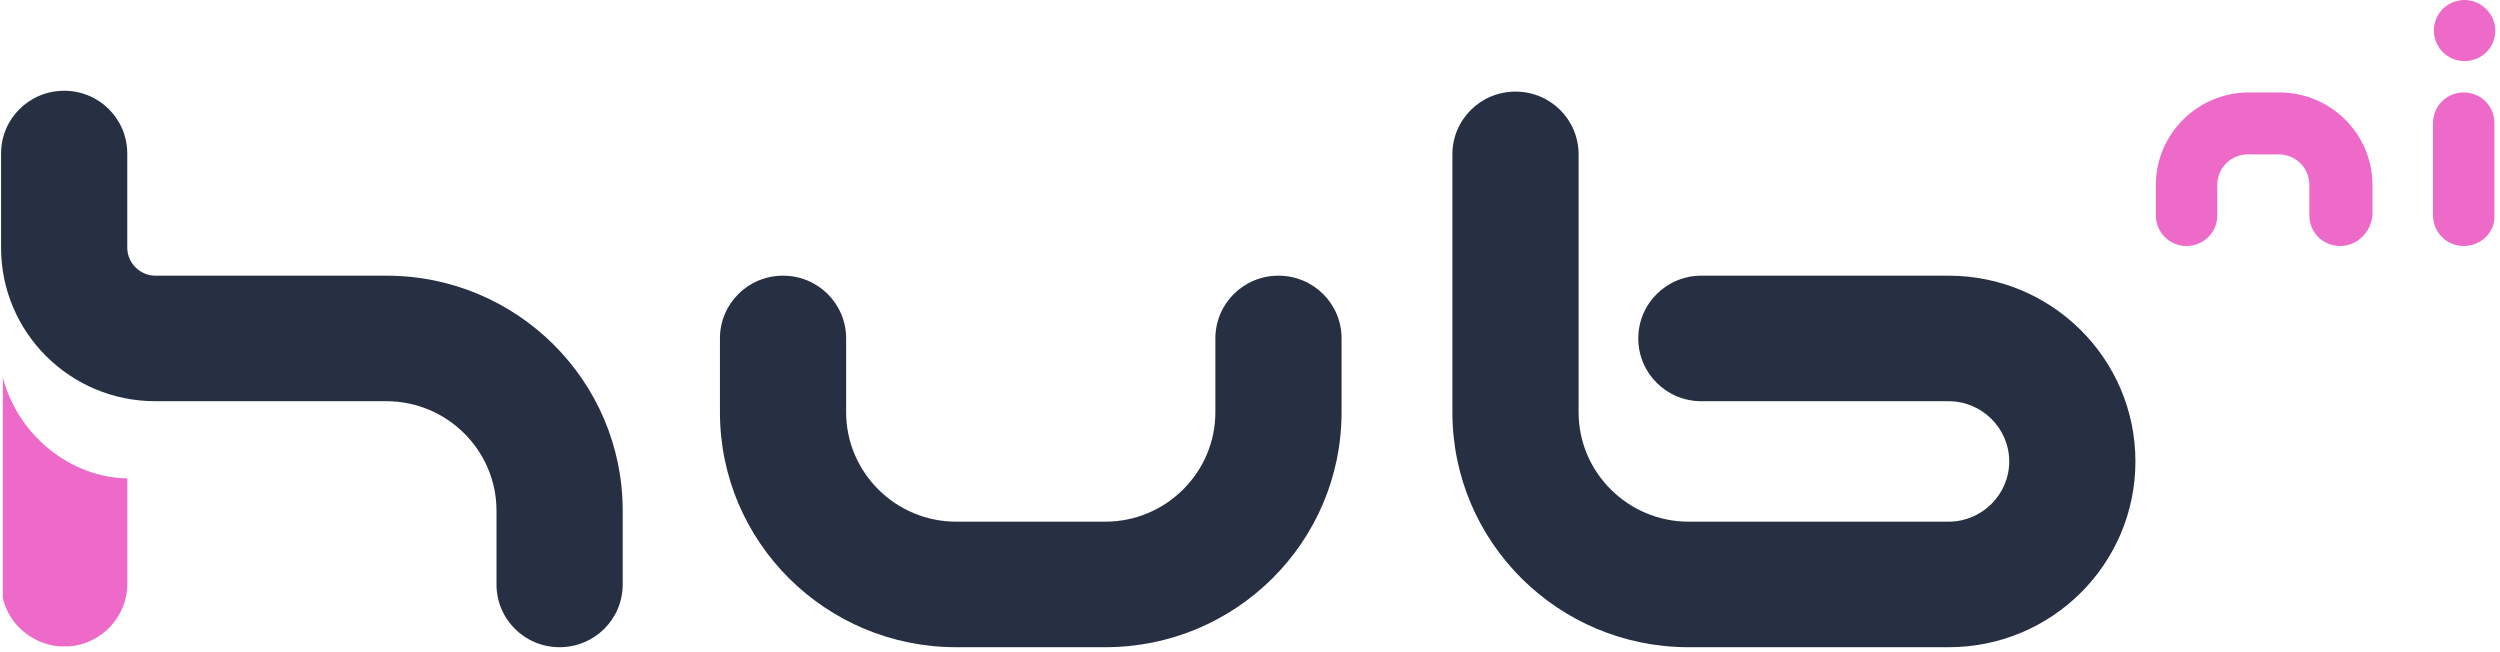
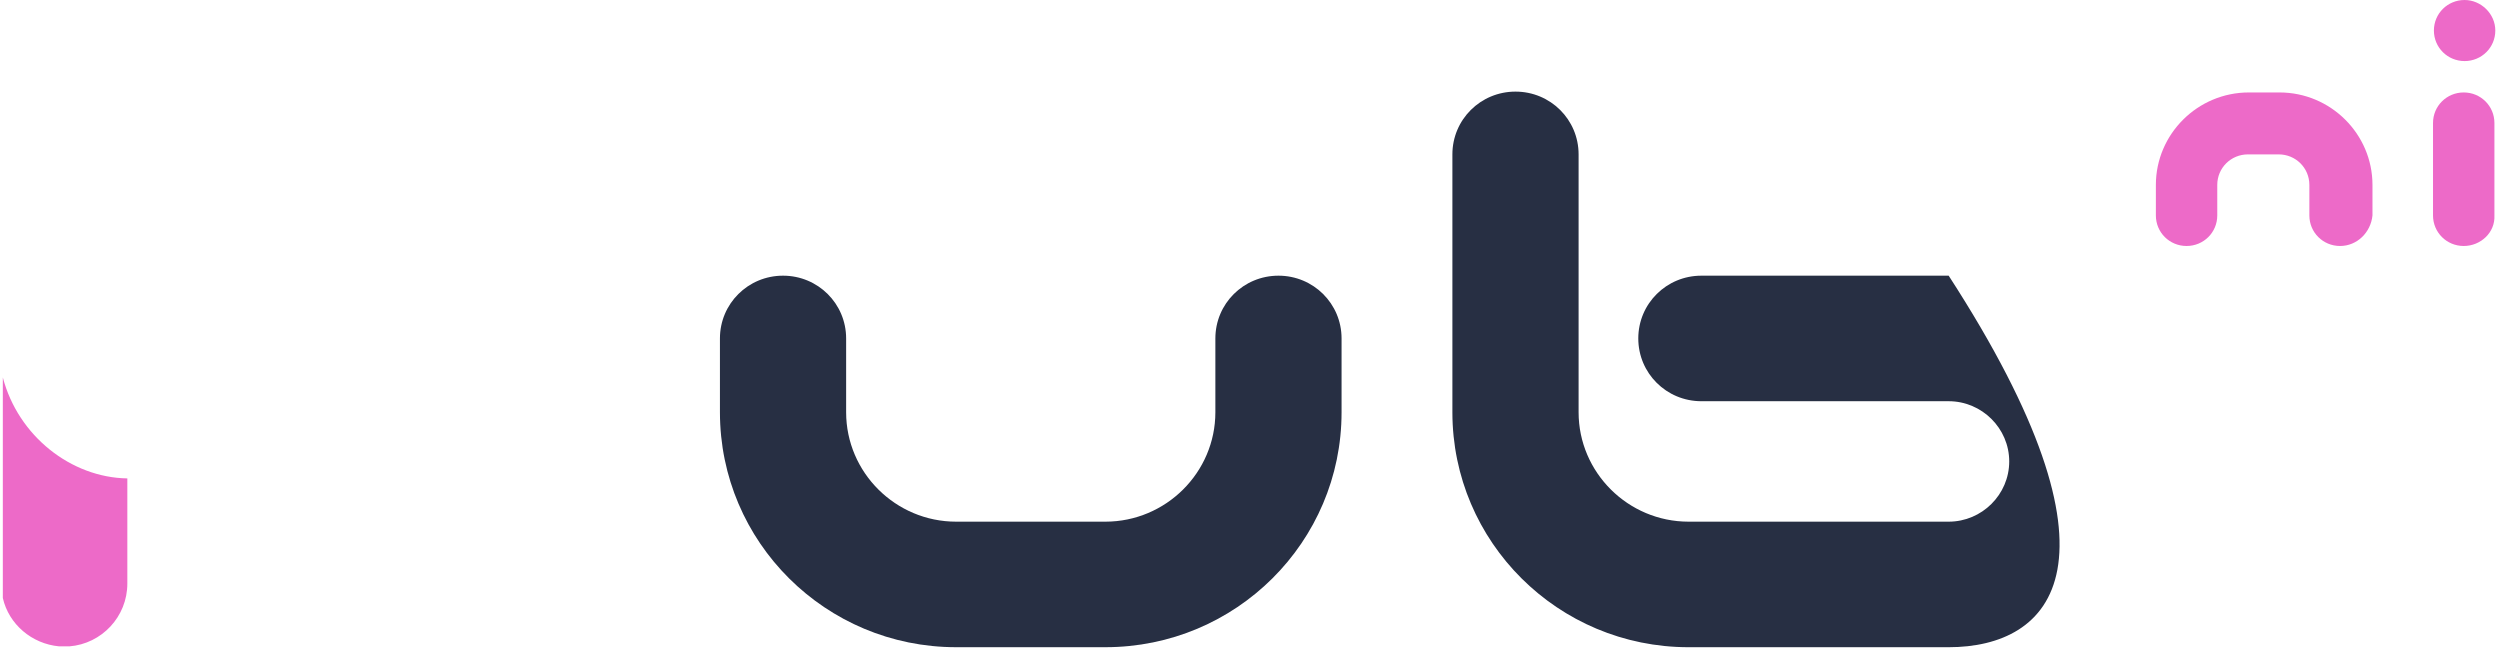
<svg xmlns="http://www.w3.org/2000/svg" width="276" height="72" viewBox="0 0 276 72" fill="none">
  <path d="M122.032 71.451H105.558C91.154 71.451 79.481 59.84 79.481 45.512V37.364C79.481 33.525 82.587 30.435 86.447 30.435C90.307 30.435 93.413 33.525 93.413 37.364V45.512C93.413 52.16 98.874 57.592 105.558 57.592H122.032C128.716 57.592 134.177 52.16 134.177 45.512V37.364C134.177 33.525 137.283 30.435 141.143 30.435C145.003 30.435 148.109 33.525 148.109 37.364V45.512C148.109 59.84 136.436 71.451 122.032 71.451Z" fill="#272F43" />
-   <path d="M215.134 71.452H186.421C172.017 71.452 160.344 59.84 160.344 45.512V17.044C160.344 13.204 163.45 10.114 167.31 10.114C171.17 10.114 174.277 13.204 174.277 17.044V45.512C174.277 52.161 179.737 57.592 186.421 57.592H215.134C218.805 57.592 221.818 54.596 221.818 50.943C221.818 47.291 218.805 44.294 215.134 44.294H187.833C183.973 44.294 180.867 41.204 180.867 37.365C180.867 33.525 183.973 30.435 187.833 30.435H215.134C226.525 30.435 235.751 39.612 235.751 50.943C235.751 62.274 226.525 71.452 215.134 71.452Z" fill="#272F43" />
-   <path d="M61.78 71.451C57.92 71.451 54.813 68.361 54.813 64.522V56.374C54.813 49.726 49.353 44.294 42.669 44.294H17.157C7.743 44.294 0.117 36.709 0.117 27.344V16.95C0.117 13.11 3.224 10.02 7.084 10.02C10.943 10.02 14.05 13.11 14.05 16.95V27.344C14.05 29.03 15.462 30.435 17.157 30.435H42.669C57.073 30.435 68.746 42.047 68.746 56.374V64.522C68.746 68.361 65.639 71.451 61.78 71.451Z" fill="#272F43" />
+   <path d="M215.134 71.452H186.421C172.017 71.452 160.344 59.84 160.344 45.512V17.044C160.344 13.204 163.45 10.114 167.31 10.114C171.17 10.114 174.277 13.204 174.277 17.044V45.512C174.277 52.161 179.737 57.592 186.421 57.592H215.134C218.805 57.592 221.818 54.596 221.818 50.943C221.818 47.291 218.805 44.294 215.134 44.294H187.833C183.973 44.294 180.867 41.204 180.867 37.365C180.867 33.525 183.973 30.435 187.833 30.435H215.134C235.751 62.274 226.525 71.452 215.134 71.452Z" fill="#272F43" />
  <path d="M0.312 66.02C0.972 68.923 3.513 71.077 6.526 71.358H7.656C11.233 71.077 14.058 68.08 14.058 64.428V52.816C7.844 52.722 2.007 48.134 0.312 41.672V66.02Z" fill="#ED6AC8" />
  <path d="M258.343 27.157C256.461 27.157 254.954 25.659 254.954 23.786V20.415C254.954 18.542 253.448 17.044 251.565 17.044H248.176C246.293 17.044 244.786 18.542 244.786 20.415V23.786C244.786 25.659 243.28 27.157 241.397 27.157C239.514 27.157 238.008 25.659 238.008 23.786V20.415C238.008 14.796 242.621 10.207 248.27 10.207H251.659C257.308 10.207 261.921 14.796 261.921 20.415V23.786C261.733 25.659 260.226 27.157 258.343 27.157Z" fill="#ED6AC8" />
  <path d="M275.482 3.371C275.482 5.244 273.975 6.742 272.092 6.742C270.209 6.742 268.703 5.244 268.703 3.371C268.703 1.498 270.209 0 272.092 0C273.881 0 275.482 1.498 275.482 3.371Z" fill="#ED6AC8" />
  <path d="M271.995 27.157C270.112 27.157 268.605 25.659 268.605 23.786V13.579C268.605 11.706 270.112 10.207 271.995 10.207C273.878 10.207 275.384 11.706 275.384 13.579V23.786C275.478 25.659 273.878 27.157 271.995 27.157Z" fill="#ED6AC8" />
</svg>